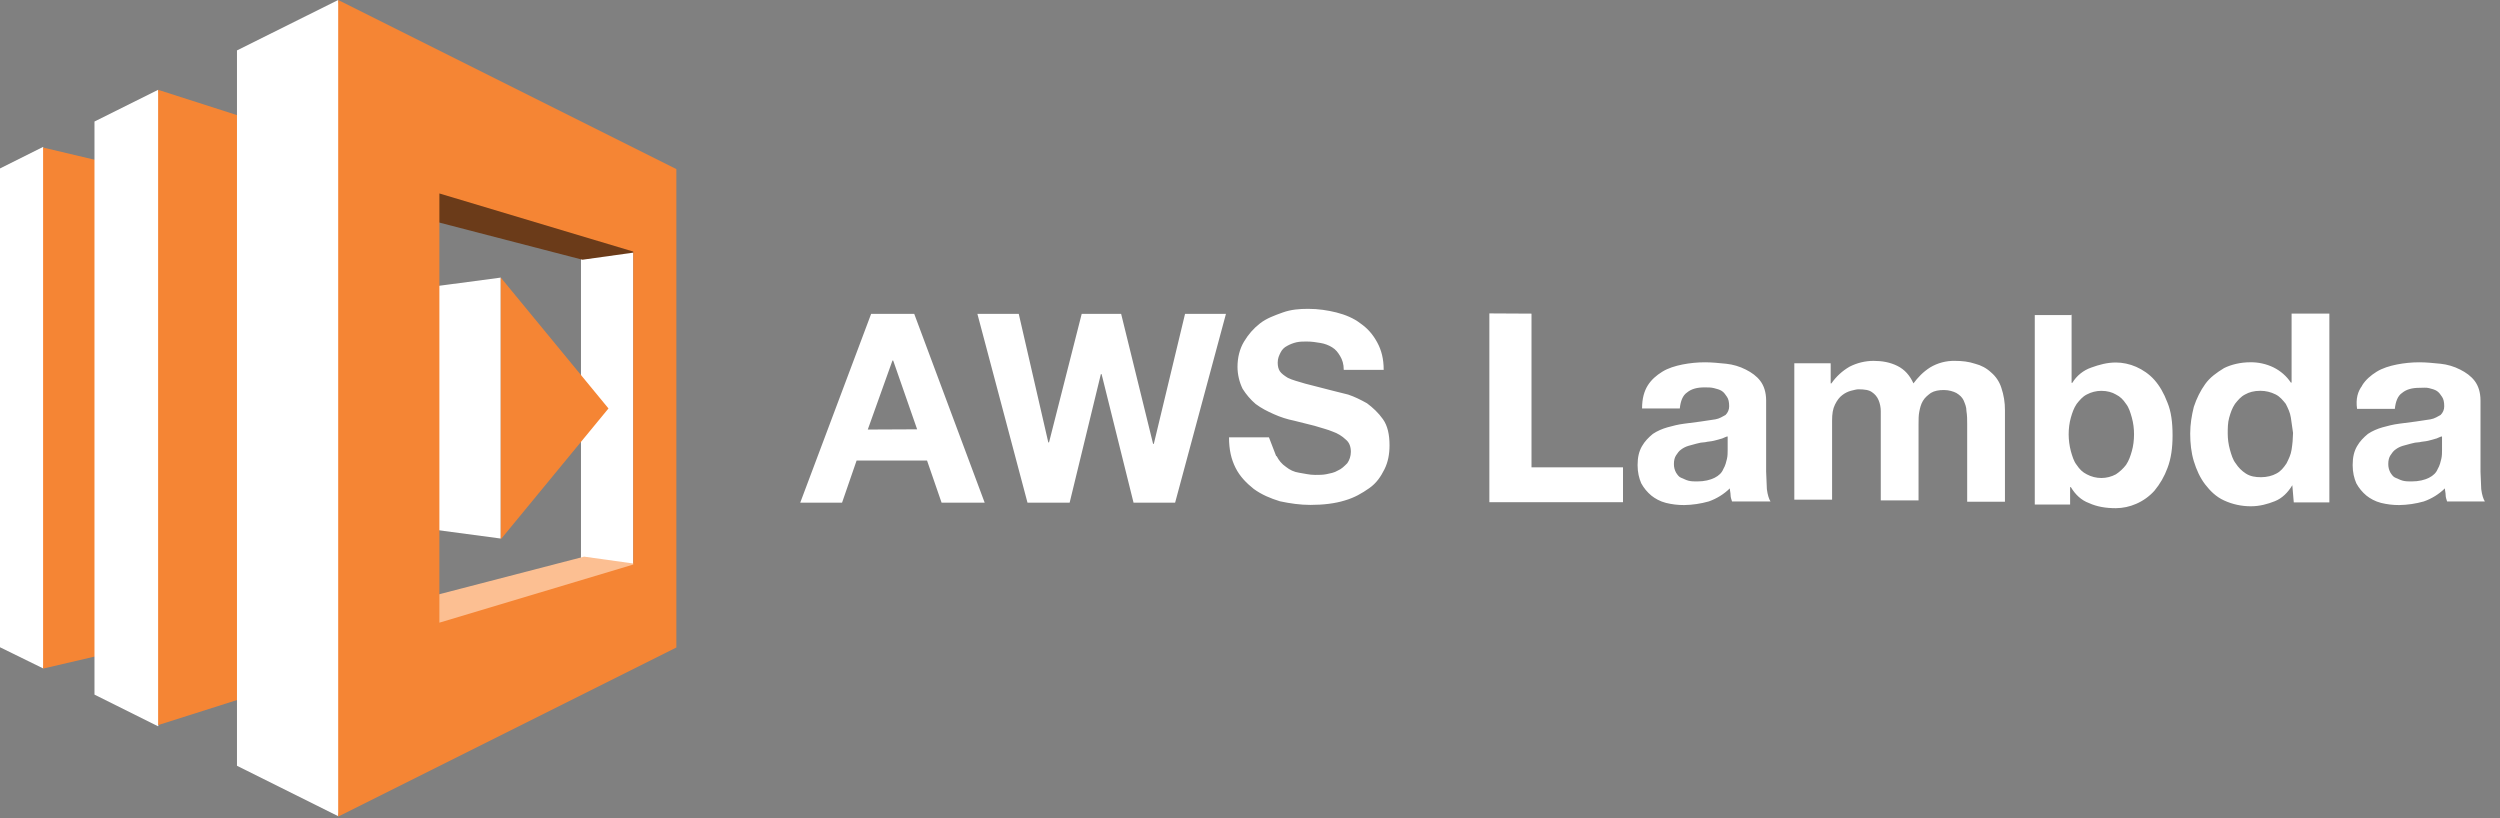
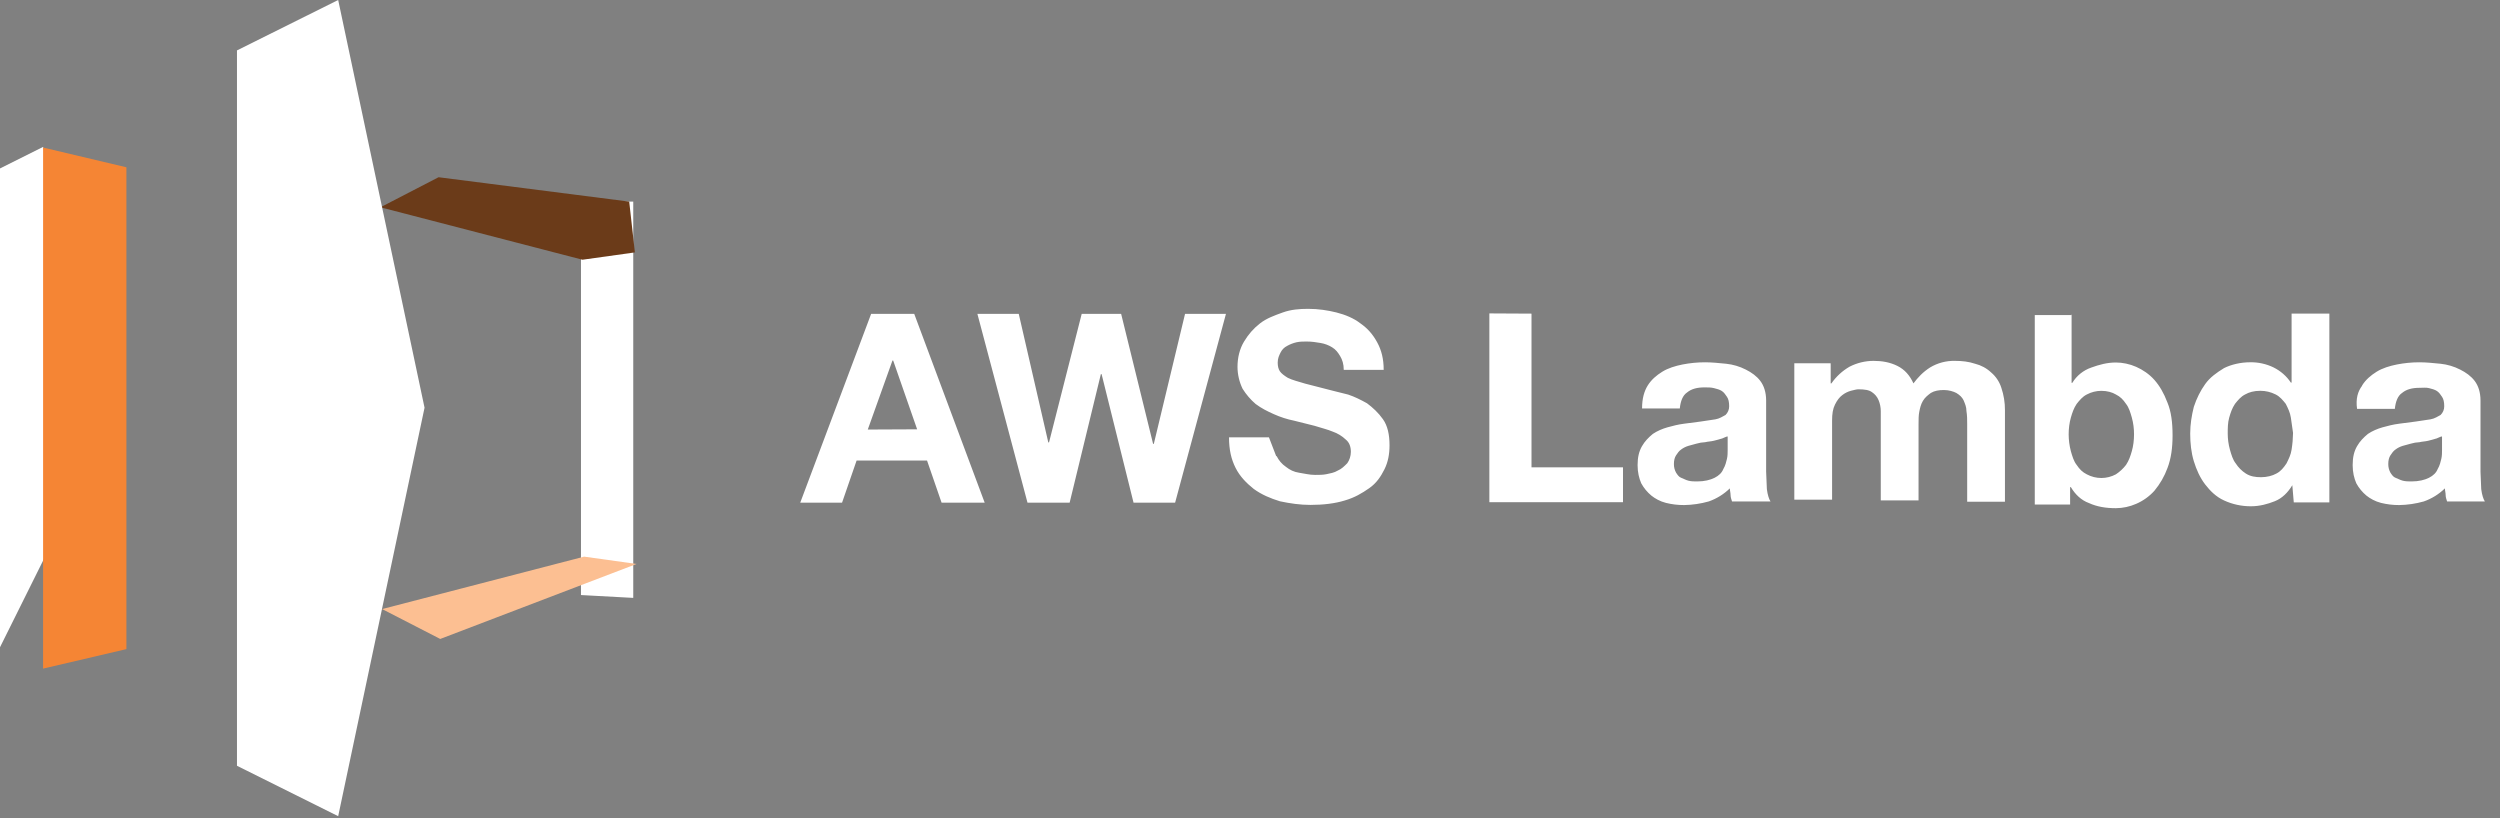
<svg xmlns="http://www.w3.org/2000/svg" width="110" height="36" viewBox="0 0 110 36" fill="none">
  <rect x="0" y="0" width="110" height="36" fill="#808080" stroke="none" />
  <path d="M40.226 13.81L43.326 22.118H41.43L40.79 20.265H37.69L37.05 22.118H35.21L38.33 13.81H40.226ZM40.354 18.89L39.3 15.864H39.268L38.182 18.9L40.354 18.89ZM49.876 22.118L48.47 16.462H48.438L47.064 22.118H45.21L43.005 13.81H44.825L46.125 19.466H46.157L47.595 13.81H49.33L50.736 19.53H50.768L52.142 13.81H53.942L51.705 22.118H49.876ZM56.17 20.064C56.266 20.256 56.394 20.414 56.585 20.544C56.745 20.672 56.935 20.768 57.16 20.8C57.385 20.832 57.607 20.896 57.863 20.896C58.023 20.896 58.213 20.896 58.363 20.864C58.513 20.832 58.713 20.8 58.863 20.704C59.023 20.64 59.151 20.512 59.278 20.384C59.374 20.256 59.438 20.064 59.438 19.884C59.438 19.66 59.374 19.469 59.214 19.341C59.05 19.184 58.853 19.065 58.639 18.991C58.415 18.895 58.139 18.831 57.839 18.735L56.944 18.511C56.636 18.449 56.336 18.352 56.049 18.223C55.761 18.095 55.506 17.967 55.249 17.776C55.025 17.584 54.834 17.361 54.674 17.106C54.529 16.807 54.452 16.479 54.45 16.147C54.45 15.732 54.546 15.347 54.738 15.029C54.93 14.711 55.153 14.454 55.441 14.229C55.729 14.004 56.081 13.879 56.441 13.749C56.801 13.619 57.176 13.589 57.559 13.589C58.006 13.589 58.422 13.653 58.805 13.749C59.188 13.845 59.572 14.005 59.859 14.229C60.179 14.453 60.402 14.709 60.594 15.059C60.786 15.409 60.882 15.794 60.882 16.273H59.125C59.125 16.017 59.061 15.826 58.965 15.666C58.869 15.506 58.773 15.378 58.615 15.283C58.459 15.186 58.285 15.121 58.104 15.091C57.912 15.059 57.721 15.027 57.497 15.027C57.337 15.027 57.209 15.027 57.05 15.059C56.905 15.093 56.765 15.146 56.635 15.219C56.508 15.283 56.411 15.379 56.347 15.507C56.283 15.635 56.219 15.763 56.219 15.954C56.219 16.114 56.251 16.242 56.315 16.337C56.379 16.432 56.507 16.529 56.665 16.625C56.857 16.721 57.112 16.785 57.432 16.881L58.678 17.201L59.318 17.361C59.606 17.457 59.861 17.585 60.148 17.744C60.404 17.936 60.648 18.159 60.851 18.447C61.054 18.735 61.139 19.117 61.139 19.597C61.139 19.98 61.075 20.332 60.915 20.651C60.755 20.97 60.565 21.258 60.245 21.481C59.925 21.704 59.605 21.896 59.159 22.024C58.744 22.152 58.232 22.216 57.657 22.216C57.21 22.216 56.762 22.152 56.315 22.056C55.9 21.928 55.515 21.768 55.165 21.513C54.845 21.257 54.558 20.97 54.365 20.586C54.172 20.202 54.077 19.786 54.077 19.244H55.834L56.154 20.074L56.17 20.064ZM67.386 13.8V20.564H71.412V22.098H65.532V13.79L67.386 13.8ZM72.498 16.964C72.658 16.708 72.881 16.517 73.138 16.357C73.395 16.197 73.713 16.101 74.033 16.037C74.36 15.973 74.691 15.941 75.024 15.941C75.312 15.941 75.631 15.973 75.951 16.005C76.252 16.037 76.544 16.123 76.814 16.261C77.07 16.389 77.294 16.549 77.454 16.761C77.614 16.973 77.71 17.261 77.71 17.624V20.754L77.742 21.521C77.774 21.777 77.838 21.968 77.902 22.064H76.209C76.177 21.968 76.145 21.872 76.145 21.776C76.145 21.68 76.113 21.584 76.113 21.488C75.85 21.745 75.533 21.941 75.186 22.063C74.832 22.163 74.468 22.217 74.1 22.223C73.831 22.224 73.562 22.192 73.301 22.127C73.045 22.063 72.821 21.935 72.661 21.807C72.479 21.656 72.327 21.472 72.214 21.264C72.118 21.04 72.054 20.784 72.054 20.464C72.054 20.114 72.118 19.857 72.246 19.634C72.374 19.411 72.534 19.251 72.726 19.091C72.918 18.963 73.141 18.867 73.366 18.803C73.591 18.739 73.846 18.675 74.101 18.643L74.836 18.547L75.476 18.451C75.668 18.419 75.796 18.323 75.923 18.259C75.974 18.209 76.015 18.149 76.042 18.084C76.07 18.018 76.084 17.947 76.083 17.876C76.083 17.684 76.051 17.556 75.987 17.461C75.923 17.366 75.859 17.269 75.763 17.205C75.667 17.141 75.539 17.109 75.413 17.077C75.287 17.045 75.157 17.045 74.998 17.045C74.678 17.045 74.423 17.109 74.231 17.269C74.039 17.397 73.943 17.652 73.911 17.972H72.251C72.251 17.525 72.347 17.205 72.507 16.95L72.498 16.964ZM75.758 19.297C75.662 19.329 75.534 19.361 75.408 19.393C75.282 19.425 75.152 19.425 75.025 19.457C74.895 19.462 74.767 19.484 74.642 19.521L74.292 19.617C74.177 19.651 74.068 19.705 73.972 19.777C73.876 19.841 73.812 19.937 73.748 20.033C73.684 20.129 73.652 20.257 73.652 20.416C73.65 20.55 73.683 20.682 73.748 20.799C73.812 20.895 73.876 20.991 73.972 21.023C74.068 21.055 74.164 21.119 74.292 21.151C74.42 21.183 74.548 21.183 74.675 21.183C74.995 21.183 75.25 21.119 75.442 21.023C75.634 20.927 75.762 20.799 75.825 20.64C75.921 20.48 75.953 20.32 75.985 20.193C76.017 20.066 76.017 19.905 76.017 19.81V19.203C75.953 19.203 75.857 19.267 75.761 19.299L75.758 19.297ZM80.55 16.069V16.869H80.582C80.791 16.568 81.064 16.317 81.381 16.134C81.707 15.967 82.069 15.879 82.435 15.878C82.819 15.878 83.17 15.942 83.489 16.102C83.808 16.262 84.032 16.517 84.192 16.869C84.384 16.613 84.607 16.369 84.927 16.166C85.255 15.97 85.631 15.87 86.013 15.878C86.333 15.878 86.62 15.91 86.908 16.006C87.164 16.07 87.408 16.198 87.611 16.389C87.82 16.566 87.974 16.798 88.058 17.059C88.166 17.378 88.22 17.712 88.218 18.049V22.075H86.556V18.664C86.556 18.472 86.556 18.281 86.524 18.089C86.524 17.897 86.46 17.769 86.396 17.609C86.332 17.481 86.236 17.385 86.076 17.289C85.948 17.225 85.756 17.161 85.533 17.161C85.31 17.161 85.118 17.193 84.958 17.289C84.83 17.385 84.702 17.481 84.608 17.639C84.514 17.797 84.48 17.959 84.448 18.119C84.416 18.279 84.416 18.469 84.416 18.662V22.017H82.754V18.087C82.753 17.922 82.721 17.76 82.658 17.608C82.599 17.465 82.499 17.343 82.37 17.257C82.242 17.161 82.05 17.129 81.763 17.129C81.699 17.129 81.571 17.161 81.443 17.193C81.304 17.231 81.174 17.296 81.06 17.385C80.932 17.481 80.836 17.609 80.74 17.8C80.644 17.991 80.612 18.215 80.612 18.503V21.986H78.95V15.984H80.548L80.55 16.069ZM91.15 13.809V16.845H91.182C91.372 16.531 91.666 16.294 92.013 16.174C92.363 16.046 92.716 15.95 93.099 15.95C93.387 15.95 93.706 16.014 93.994 16.142C94.282 16.27 94.569 16.462 94.794 16.717C95.019 16.972 95.209 17.292 95.369 17.717C95.529 18.1 95.593 18.58 95.593 19.155C95.593 19.698 95.529 20.177 95.369 20.593C95.236 20.957 95.042 21.295 94.794 21.593C94.572 21.84 94.299 22.036 93.994 22.168C93.712 22.292 93.407 22.358 93.099 22.36C92.652 22.36 92.269 22.296 91.917 22.136C91.567 22.008 91.31 21.753 91.117 21.433H91.085V22.2H89.53V13.864H91.16L91.15 13.809ZM93.802 18.379C93.738 18.155 93.674 17.932 93.546 17.772C93.418 17.58 93.29 17.452 93.099 17.357C92.939 17.261 92.716 17.197 92.459 17.197C92.236 17.197 92.017 17.252 91.82 17.357C91.628 17.453 91.5 17.613 91.373 17.772C91.245 17.964 91.181 18.155 91.117 18.379C91.053 18.603 91.021 18.859 91.021 19.114C91.022 19.362 91.054 19.609 91.117 19.849C91.181 20.073 91.245 20.296 91.373 20.456C91.501 20.648 91.629 20.776 91.82 20.871C92.016 20.976 92.236 21.032 92.459 21.032C92.682 21.032 92.902 20.976 93.098 20.871C93.269 20.759 93.421 20.618 93.545 20.456C93.673 20.264 93.737 20.073 93.801 19.849C93.865 19.625 93.897 19.369 93.897 19.114C93.899 18.866 93.867 18.618 93.802 18.379ZM100.862 21.349C100.67 21.669 100.415 21.924 100.095 22.052C99.775 22.18 99.425 22.276 99.041 22.276C98.633 22.278 98.23 22.191 97.859 22.02C97.507 21.86 97.252 21.605 97.029 21.317C96.806 21.029 96.646 20.677 96.529 20.295C96.412 19.913 96.369 19.495 96.369 19.081C96.369 18.667 96.433 18.281 96.529 17.899C96.657 17.516 96.817 17.196 97.029 16.899C97.241 16.602 97.529 16.399 97.859 16.196C98.179 16.036 98.594 15.94 99.009 15.94C99.362 15.934 99.713 16.011 100.031 16.164C100.351 16.324 100.606 16.547 100.798 16.834H100.83V13.798H102.492V22.106H100.926L100.862 21.349ZM100.798 18.377C100.766 18.153 100.67 17.962 100.574 17.77C100.446 17.61 100.318 17.45 100.127 17.355C99.919 17.25 99.69 17.195 99.457 17.195C99.169 17.195 98.957 17.259 98.787 17.355C98.595 17.451 98.467 17.611 98.34 17.77C98.212 17.962 98.148 18.153 98.084 18.377C98.02 18.601 98.02 18.857 98.02 19.08C98.02 19.317 98.053 19.554 98.116 19.783C98.18 20.007 98.244 20.23 98.372 20.39C98.487 20.569 98.64 20.722 98.819 20.837C99.019 20.964 99.234 20.997 99.489 20.997C99.744 20.997 99.989 20.933 100.159 20.837C100.351 20.741 100.479 20.581 100.606 20.39C100.702 20.198 100.798 20.007 100.83 19.783C100.869 19.54 100.89 19.294 100.894 19.048L100.798 18.377ZM103.93 16.964C104.09 16.708 104.313 16.517 104.57 16.357C104.827 16.197 105.145 16.101 105.465 16.037C105.792 15.973 106.123 15.941 106.456 15.941C106.744 15.941 107.063 15.973 107.383 16.005C107.684 16.037 107.977 16.123 108.246 16.261C108.502 16.389 108.726 16.549 108.886 16.761C109.046 16.973 109.142 17.261 109.142 17.624V20.754L109.174 21.521C109.206 21.777 109.27 21.968 109.334 22.064H107.672C107.64 21.968 107.608 21.872 107.608 21.776C107.608 21.68 107.576 21.584 107.576 21.488C107.313 21.745 106.996 21.941 106.649 22.063C106.296 22.163 105.93 22.217 105.563 22.223C105.294 22.224 105.025 22.192 104.764 22.127C104.508 22.063 104.284 21.935 104.124 21.807C103.942 21.656 103.79 21.472 103.677 21.264C103.581 21.04 103.517 20.784 103.517 20.464C103.517 20.114 103.581 19.857 103.709 19.634C103.837 19.411 103.997 19.251 104.189 19.091C104.381 18.963 104.604 18.867 104.829 18.803C105.054 18.739 105.309 18.675 105.564 18.643L106.299 18.547L106.939 18.451C107.131 18.419 107.259 18.323 107.386 18.259C107.437 18.209 107.478 18.149 107.505 18.084C107.533 18.018 107.547 17.947 107.546 17.876C107.546 17.684 107.514 17.556 107.45 17.461C107.386 17.366 107.322 17.269 107.226 17.205C107.13 17.141 107.002 17.109 106.876 17.077C106.75 17.045 106.63 17.064 106.46 17.064C106.14 17.064 105.885 17.128 105.693 17.288C105.501 17.416 105.405 17.671 105.373 17.991H103.711C103.647 17.544 103.743 17.224 103.935 16.969L103.93 16.964ZM107.19 19.297C107.094 19.329 106.966 19.361 106.84 19.393C106.714 19.425 106.584 19.425 106.457 19.457C106.327 19.462 106.199 19.484 106.074 19.521L105.724 19.617C105.609 19.651 105.5 19.705 105.404 19.777C105.308 19.841 105.244 19.937 105.18 20.033C105.116 20.129 105.084 20.257 105.084 20.416C105.082 20.55 105.115 20.682 105.18 20.799C105.244 20.895 105.308 20.991 105.404 21.023C105.5 21.055 105.596 21.119 105.724 21.151C105.852 21.183 105.98 21.183 106.107 21.183C106.427 21.183 106.682 21.119 106.874 21.023C107.066 20.927 107.194 20.799 107.257 20.64C107.353 20.48 107.385 20.32 107.417 20.193C107.449 20.066 107.449 19.905 107.449 19.81V19.203C107.385 19.203 107.289 19.267 107.193 19.299L107.19 19.297Z" fill="white" />
-   <path d="M1.896 6.464L0 7.412V28.479L1.896 29.409L5.23 17.964L1.896 6.464Z" fill="white" />
+   <path d="M1.896 6.464L0 7.412V28.479L5.23 17.964L1.896 6.464Z" fill="white" />
  <path d="M1.896 6.492V29.419L5.562 28.561V7.361L1.896 6.492Z" fill="#F58534" />
-   <path d="M6.957 31.958L4.157 30.563V5.347L6.957 3.952L10.427 17.972L6.957 31.958Z" fill="white" />
-   <path d="M6.957 31.904V3.952L12.644 5.776V30.098L6.957 31.904Z" fill="#F58534" />
  <path d="M27.863 8.87V26.307L25.563 26.182V8.87H27.863Z" fill="white" />
  <path d="M27.935 11.106L25.628 11.428L16.74 9.121L19.297 7.798L27.685 8.871L27.935 11.106Z" fill="#6B3B19" />
  <path d="M19.37 28.114L28.008 24.814L25.701 24.492L16.813 26.799L19.37 28.114Z" fill="#FCBF92" />
-   <path d="M22.033 23.696V12.214L17.455 12.822V23.087L22.033 23.696Z" fill="white" />
  <path d="M14.88 0L10.427 2.218V33.694L14.88 35.912L18.68 17.939L14.88 0Z" fill="white" />
-   <path d="M27.863 24.84L19.333 27.397V8.512L27.863 11.069V24.84ZM14.88 0V35.93L29.76 28.49V7.44L14.88 0ZM22.033 23.732L26.773 17.972L22.033 12.212V23.732Z" fill="#F58534" />
</svg>